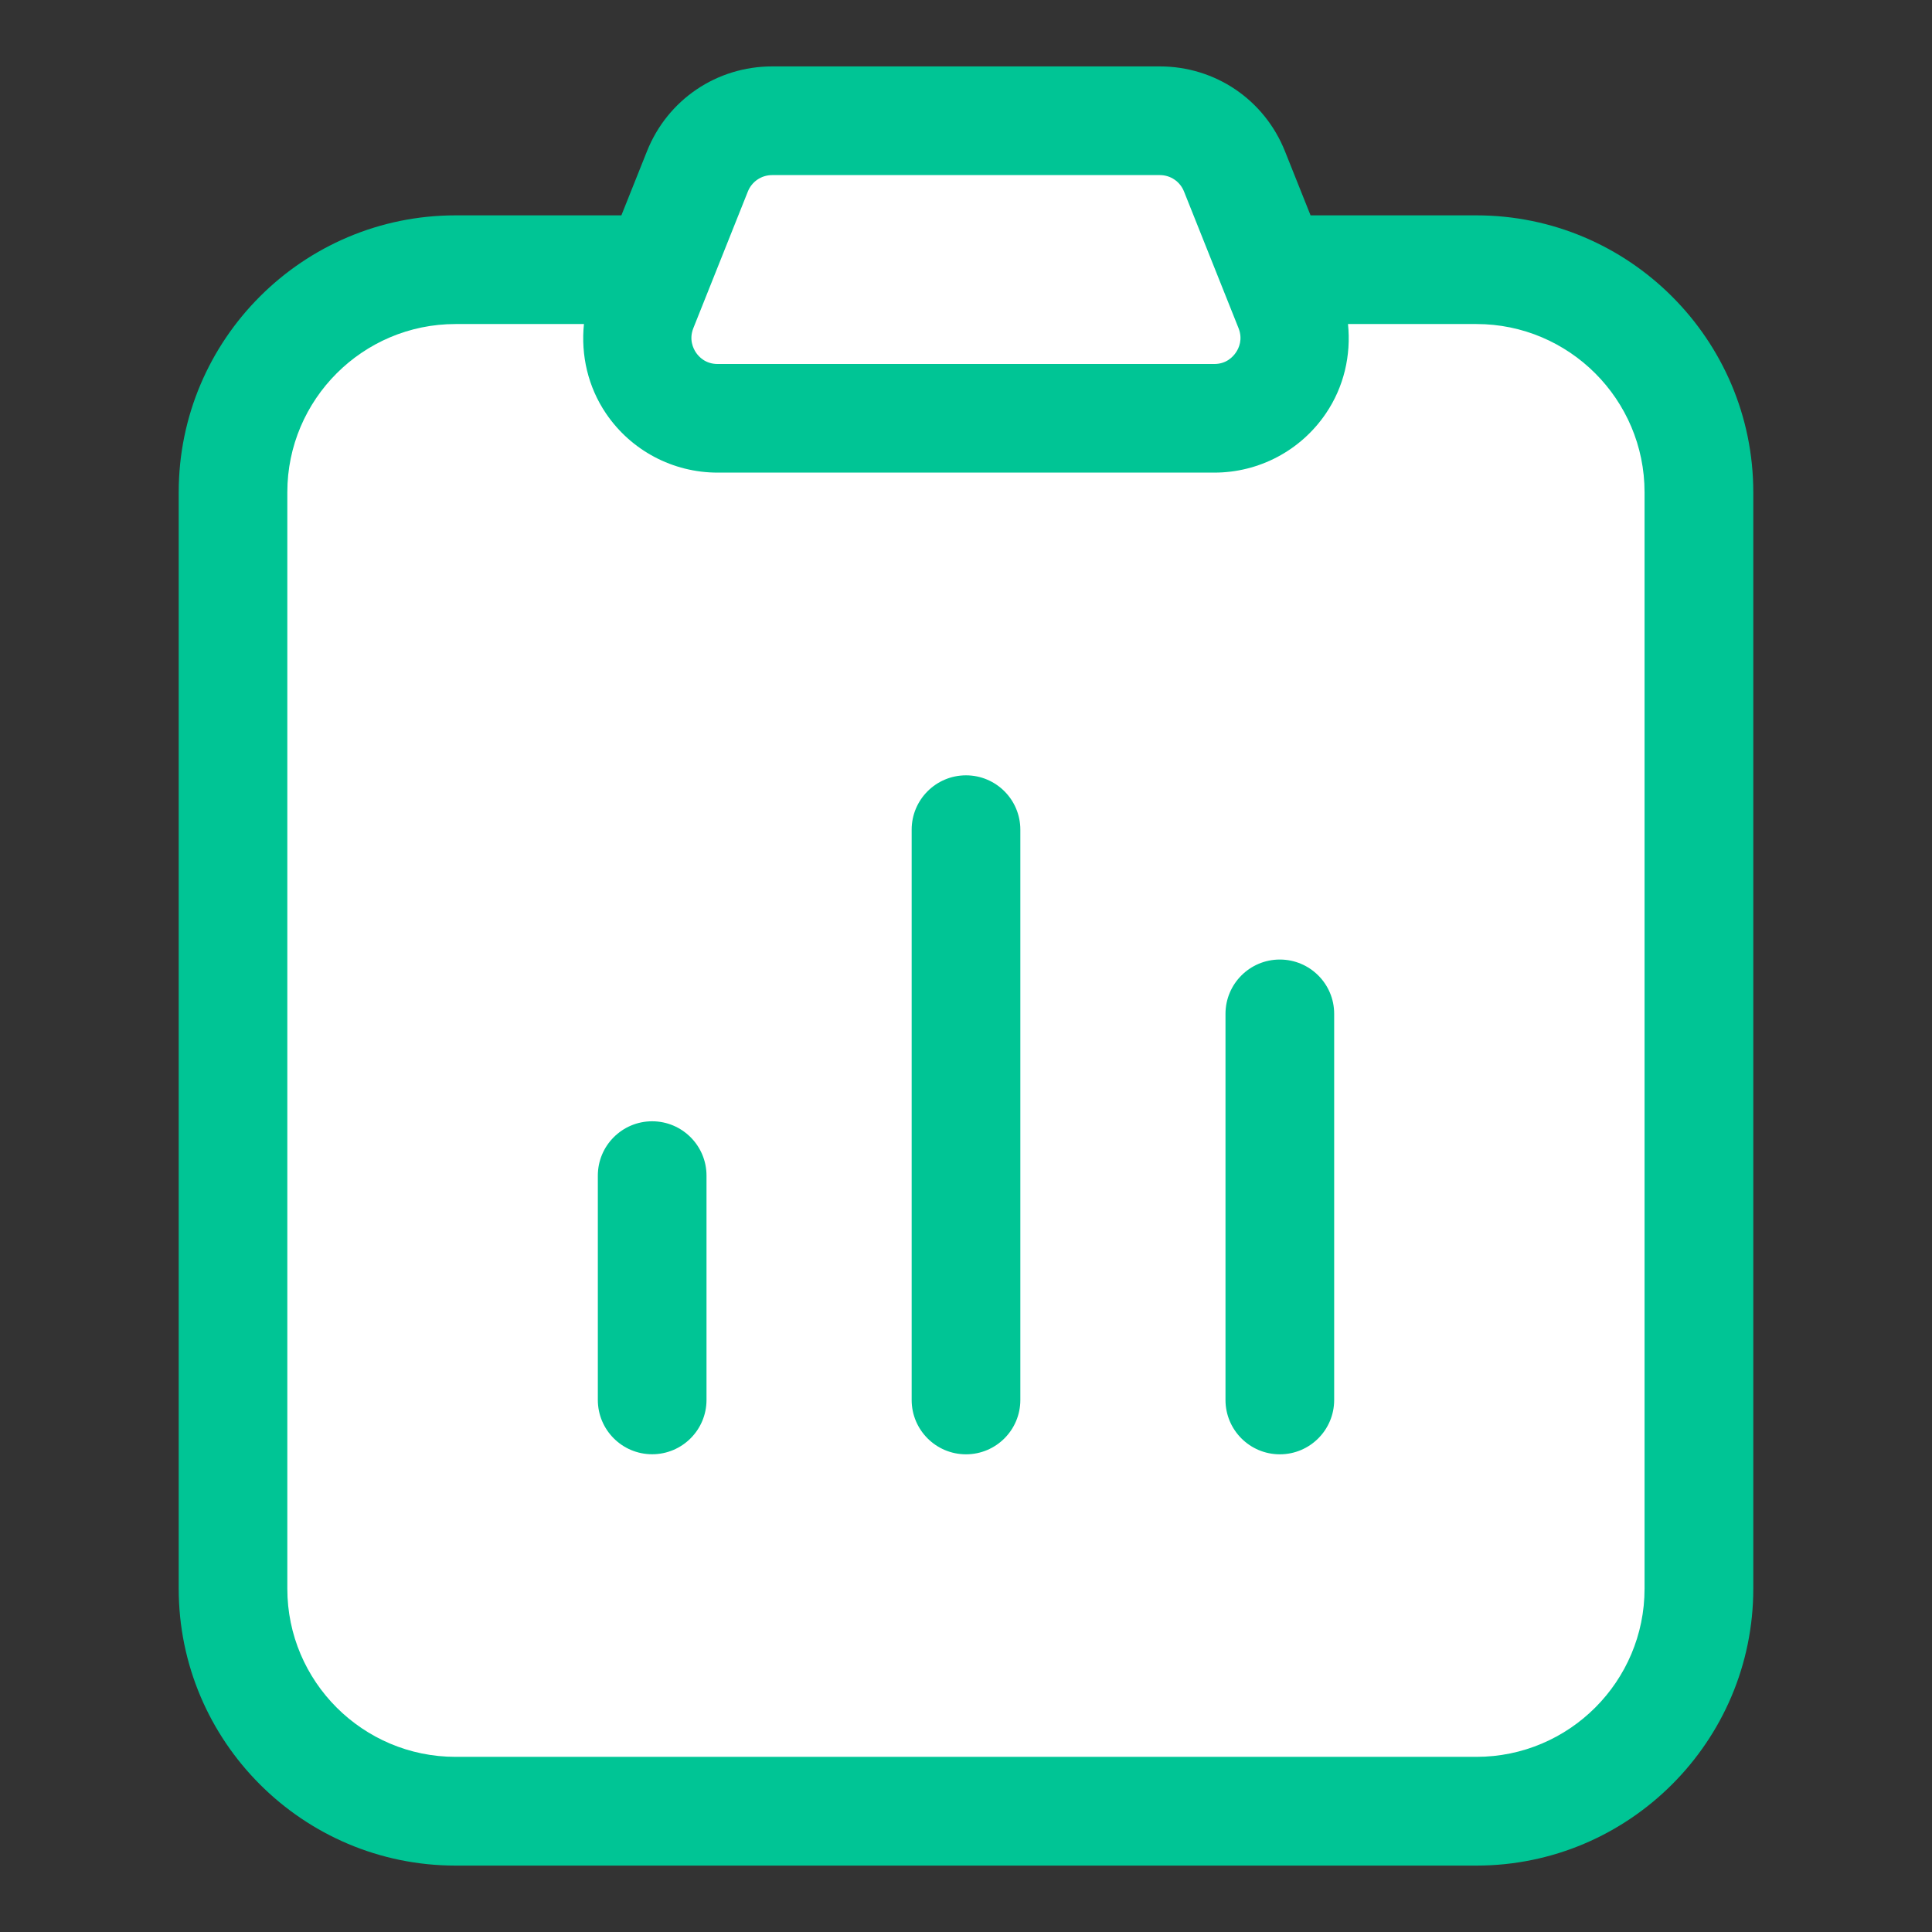
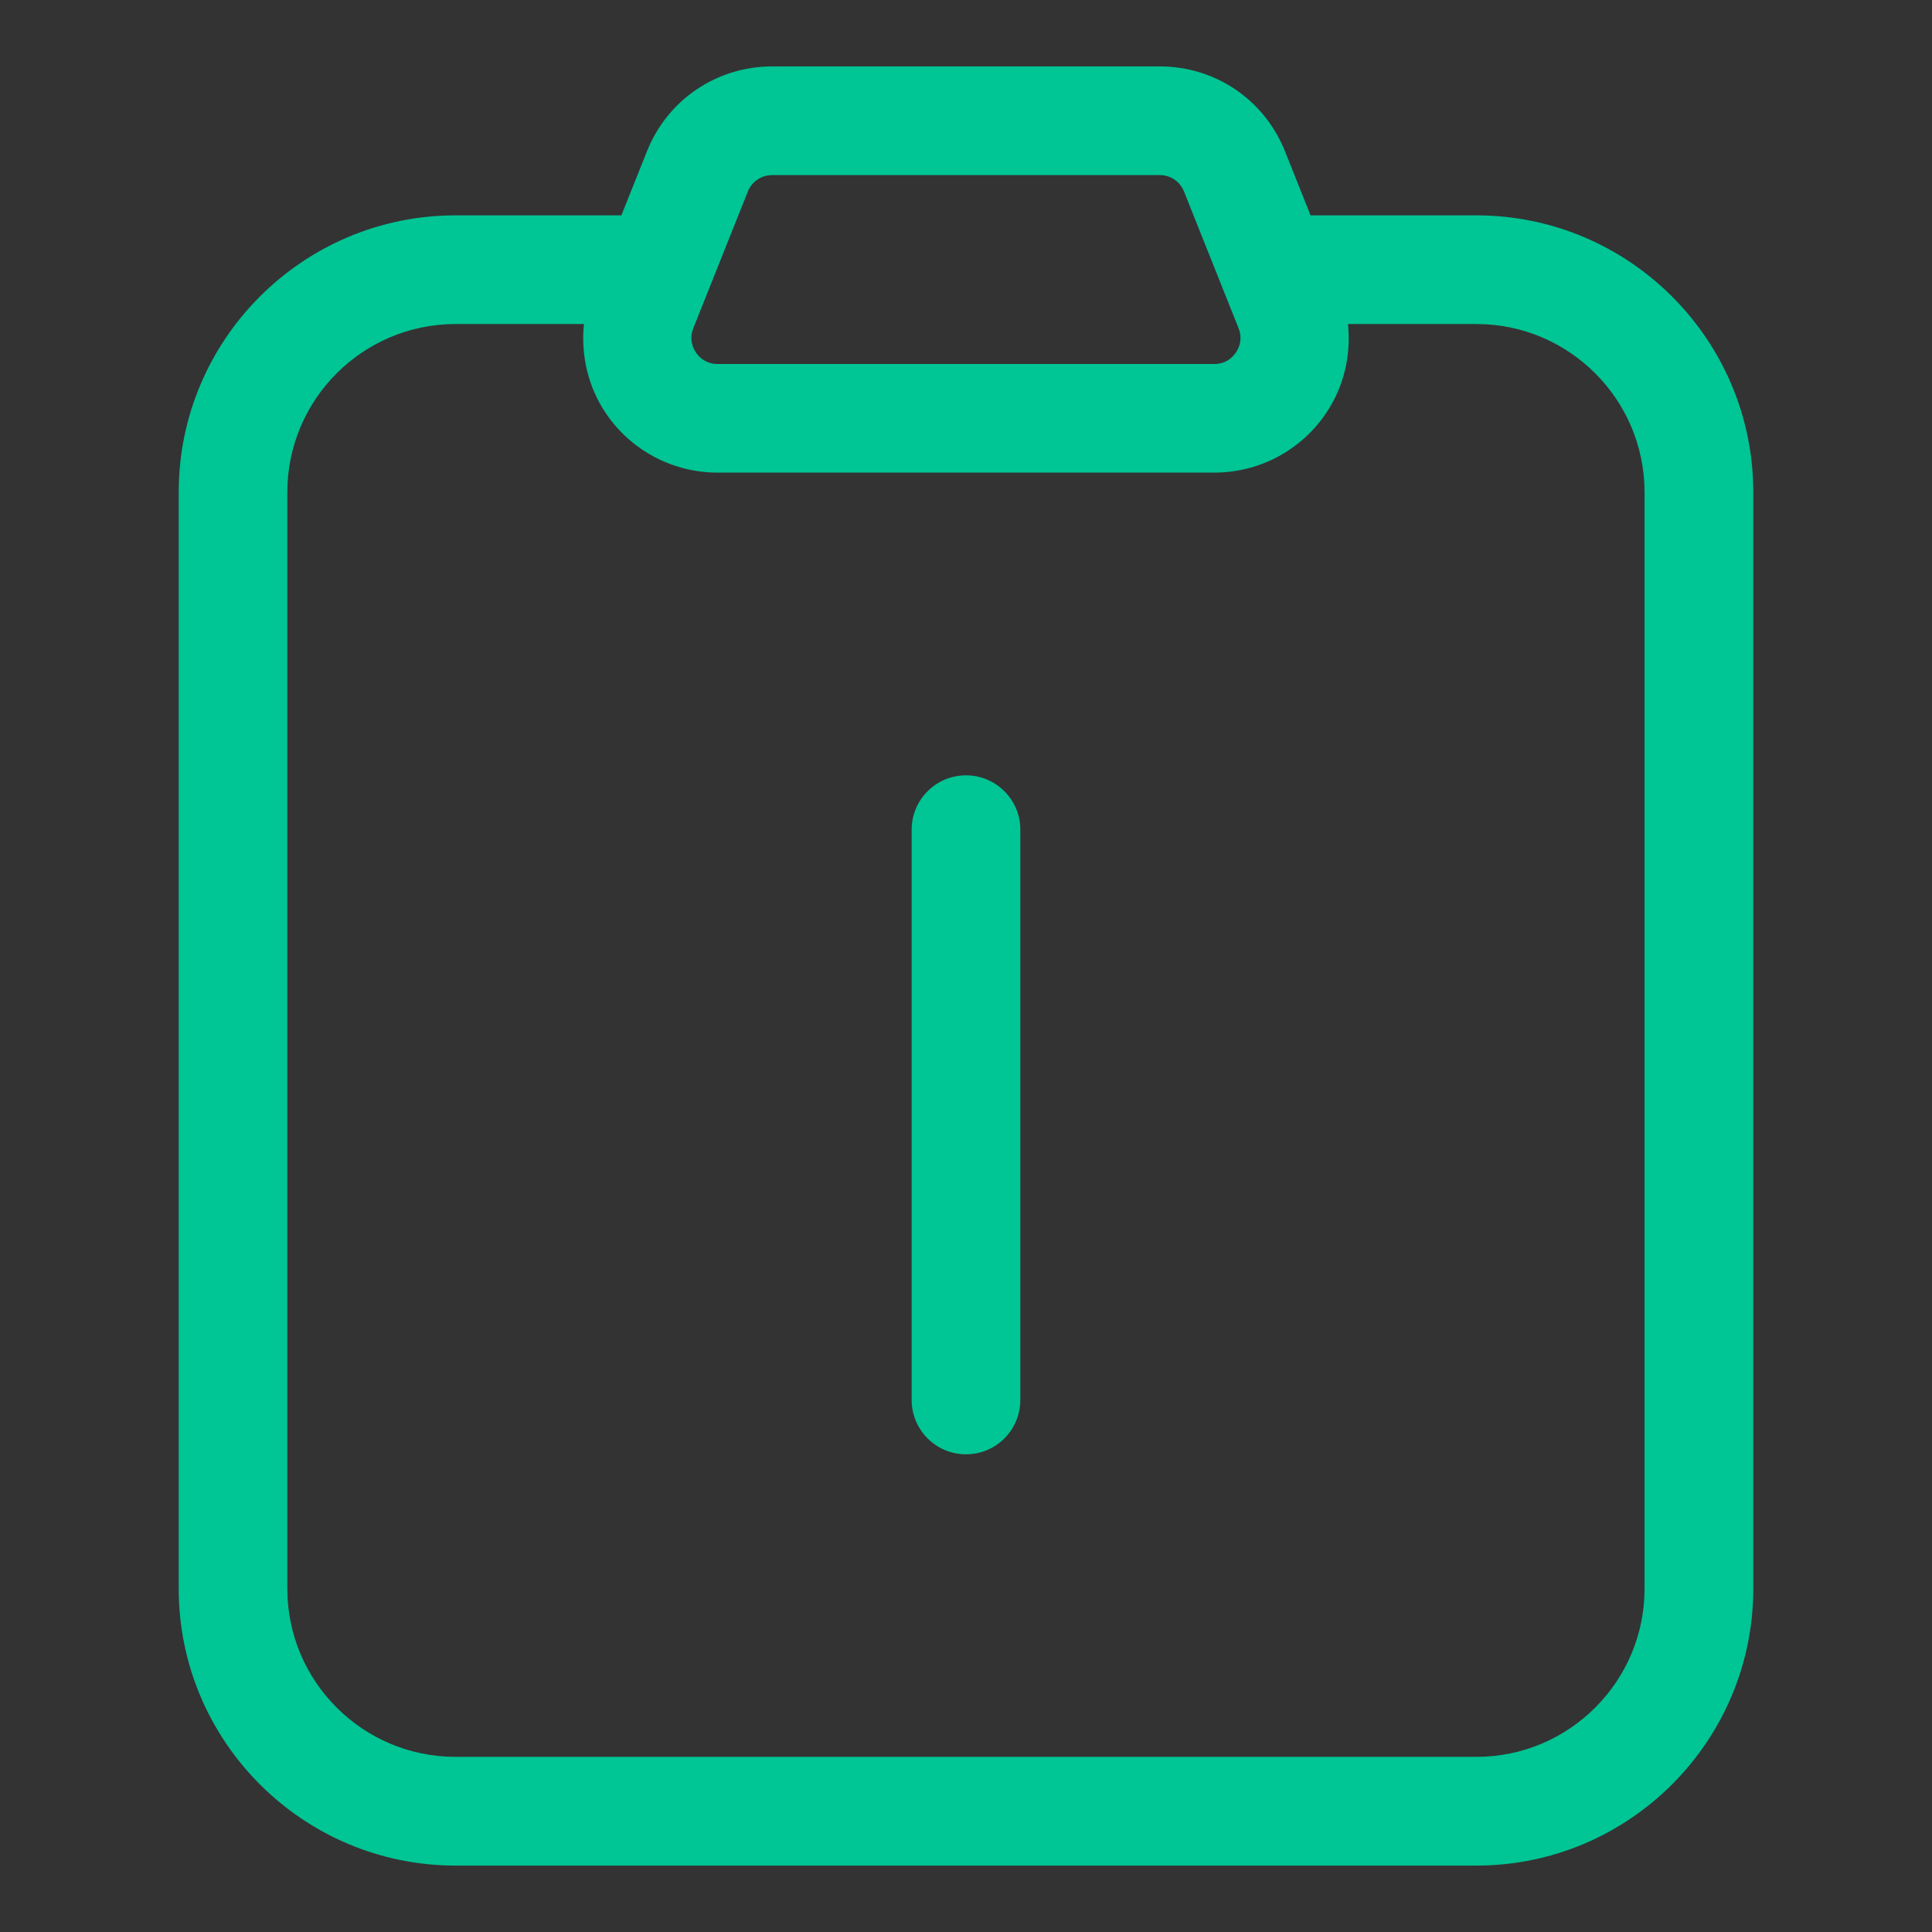
<svg xmlns="http://www.w3.org/2000/svg" version="1.1" viewBox="0 0 32 32" style="enable-background:new 0 0 32 32;" xml:space="preserve">
  <rect x="0" y="0" width="32" height="32" fill="#333333" stroke="none" />
  <style type="text/css">
	.st0{display:none;}
	.st1{display:inline;}
	.st2{fill:#CDF6F9;}
	.st3{fill:#FFFFFF;}
	.st4{fill:#1A83A8;}
</style>
  <g id="Grid" class="st0" />
  <g id="Money" />
  <g id="Receipt" />
  <g id="Search" />
  <g id="Chart" />
  <g id="Briefcase" />
  <g id="Coin" />
  <g id="Tax" />
  <g id="Vision" />
  <g id="Contract" />
  <g id="Book" />
  <g id="Financial" />
  <g id="Payment_day" />
  <g id="Report">
-     <path d="M28.14,8.15v18.16c0,2.04-1.65,3.69-3.69,3.69H7.55c-2.05,0-3.69-1.65-3.69-3.69V8.15   c0-2.03,1.64-3.68,3.69-3.68h3.35L10.65,5.1c-0.35,0.88,0.29,1.83,1.24,1.83h8.22c0.95,0,1.59-0.95,1.24-1.83L21.1,4.47h3.35   C26.49,4.47,28.14,6.12,28.14,8.15z" fill="#ffffff" opacity="1" original-fill="#ffffff" />
-     <path d="M20.11,6.93h-8.22c-0.95,0-1.59-0.95-1.24-1.83l0.25-0.63l0.65-1.63C11.75,2.33,12.24,2,12.79,2h6.42   c0.55,0,1.04,0.33,1.24,0.84l0.65,1.63l0.25,0.63C21.7,5.98,21.06,6.93,20.11,6.93z" fill="#ffffff" opacity="1" original-fill="#ffffff" />
    <path d="M24.454,3.567h-2.747l-0.424-1.062C20.942,1.651,20.129,1.1,19.21,1.1h-6.42c-0.919,0-1.733,0.551-2.074,1.405   l-0.424,1.062H7.545c-2.528,0-4.585,2.057-4.585,4.585v18.162c0,2.528,2.057,4.586,4.585,4.586h16.909   c2.528,0,4.586-2.058,4.586-4.586V8.153C29.04,5.625,26.982,3.567,24.454,3.567z M11.484,5.435l0.903-2.263   C12.453,3.007,12.611,2.9,12.79,2.9h6.42c0.178,0,0.335,0.107,0.401,0.272l0.903,2.263c0.074,0.186,0.005,0.333-0.044,0.404   c-0.048,0.071-0.158,0.19-0.358,0.19h-8.226c-0.2,0-0.311-0.119-0.359-0.19C11.48,5.768,11.41,5.621,11.484,5.435z M27.239,26.314   c0,1.536-1.249,2.785-2.785,2.785H7.545c-1.536,0-2.786-1.249-2.786-2.785V8.153c0-1.536,1.25-2.786,2.786-2.786h2.127   c-0.053,0.516,0.067,1.041,0.365,1.481c0.416,0.614,1.107,0.98,1.849,0.98h8.226c0.742,0,1.433-0.366,1.849-0.98   c0.299-0.44,0.419-0.965,0.366-1.481h2.127c1.536,0,2.785,1.25,2.785,2.786V26.314z" fill="#00c595" opacity="1" original-fill="#1a83a8" />
-     <path d="M21.198,15.893c-0.497,0-0.9,0.403-0.9,0.9v6.395c0,0.497,0.403,0.9,0.9,0.9s0.9-0.403,0.9-0.9v-6.395   C22.099,16.296,21.695,15.893,21.198,15.893z" fill="#00c595" opacity="1" original-fill="#1a83a8" />
    <path d="M16,12.842c-0.497,0-0.9,0.403-0.9,0.9v9.446c0,0.497,0.403,0.9,0.9,0.9s0.9-0.403,0.9-0.9v-9.446   C16.9,13.245,16.497,12.842,16,12.842z" fill="#00c595" opacity="1" original-fill="#1a83a8" />
-     <path d="M10.802,18.572c-0.497,0-0.9,0.403-0.9,0.9v3.715c0,0.497,0.403,0.9,0.9,0.9s0.9-0.403,0.9-0.9v-3.715   C11.702,18.976,11.299,18.572,10.802,18.572z" fill="#00c595" opacity="1" original-fill="#1a83a8" />
  </g>
  <g id="Loss" />
  <g id="Profit" />
  <g id="Money_Bag" />
  <g id="Target" />
  <g id="Gold" />
  <g id="Safety_Box" />
  <g id="Wallet" />
  <g id="Investment" />
  <g id="Pie_Chart" />
  <g id="Home" />
  <g id="Assets" />
  <g id="Computer" />
</svg>